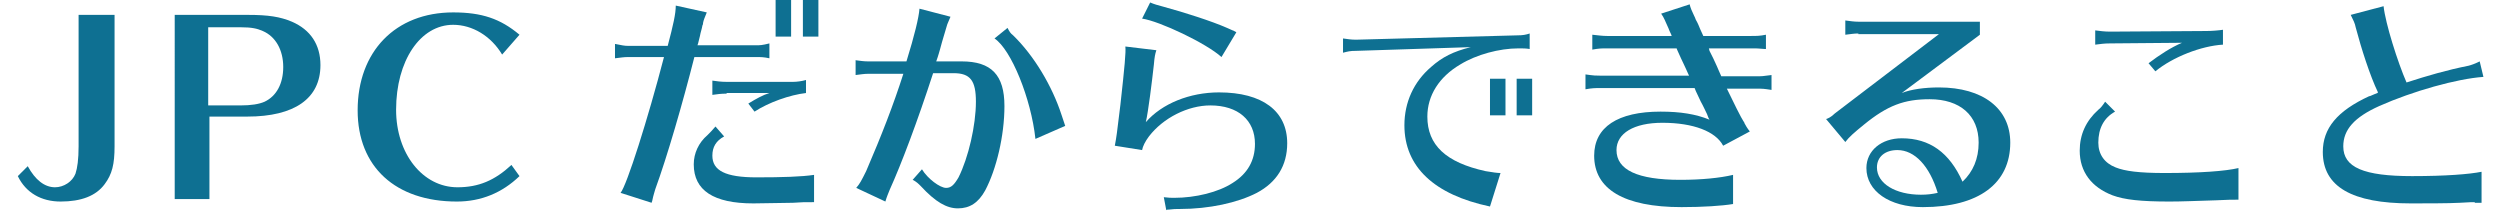
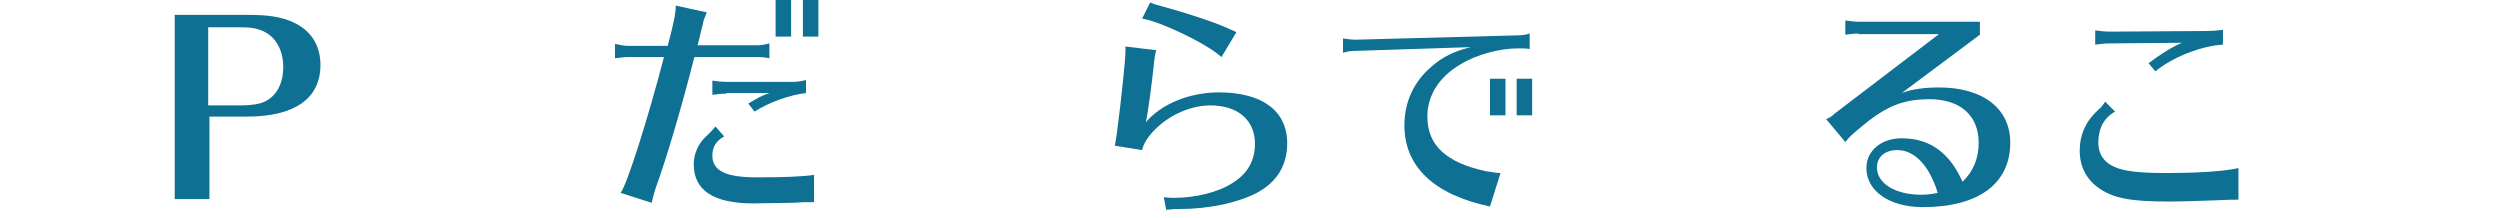
<svg xmlns="http://www.w3.org/2000/svg" viewBox="0 0 402 35.1" version="1.1" id="レイヤー_1" width="402px" height="35px" x="0px" y="0px" style="enable-background:new 0 0 402 35.1;" xml:space="preserve">
  <style type="text/css">.st0{fill:#0E7092;}</style>
  <g>
-     <path class="st0" d="M17.9,23.6c0,2.9-0.4,4.5-1.6,6.1c-1.4,1.9-3.8,2.8-7.1,2.8c-3.1,0-5.6-1.4-6.9-4.1l1.6-1.6c1.2,2.2,2.7,3.4,4.4,3.4c1.4,0,2.8-0.9,3.3-2.2c0.3-0.9,0.5-2.3,0.5-4.4V2.4h5.8V23.6z" />
    <path class="st0" d="M39.4,2.4c3.3,0,5.2,0.3,7.1,1.1c3,1.3,4.6,3.7,4.6,7c0,5.4-4.2,8.3-11.8,8.3h-6.1v13.3h-5.6V2.4H39.4z M38.2,17c1.7,0,3-0.2,3.9-0.6c1.9-0.9,3-2.9,3-5.6c0-2.7-1.2-4.9-3.3-5.8c-0.9-0.4-1.8-0.6-3.5-0.6h-0.3h-5V17H38.2z" />
-     <path class="st0" d="M80.4,8.8c-1.8-3-4.8-4.8-7.9-4.8c-5.3,0-9.2,5.8-9.2,13.7c0,7.1,4.3,12.5,9.9,12.5c3.4,0,6-1.1,8.7-3.6l1.3,1.8c-2.8,2.7-6.2,4.1-10.1,4.1c-9.9,0-16-5.6-16-14.7c0-9.5,6.1-15.8,15.4-15.8c4.6,0,7.6,1,10.7,3.6L80.4,8.8z" />
    <path class="st0" d="M98.7,7.1c1,0.2,1.4,0.3,2.1,0.3h6.3c0.9-3.4,1.3-5.2,1.3-6.5l5,1.1c-0.4,1-0.5,1.2-0.6,1.7c0,0.2,0,0.2-0.1,0.4c-0.1,0.6-0.3,1.1-0.4,1.7L112,7l-0.1,0.3h9.5c0.6,0,0.9,0,2.1-0.3v2.4c-0.9-0.2-1.4-0.2-2.1-0.2h-10c-1.9,7.5-4.4,16.1-6.3,21.3c-0.1,0.4-0.3,0.9-0.5,1.9l-0.1,0.3l-5-1.6c1-1.2,4.4-11.9,7-21.9h-5.8c-0.7,0-1.2,0.1-2.1,0.2V7.1z M130.5,32.6c-1.3,0-1.9,0-3.2,0.1c-1.3,0-4.8,0.1-6.4,0.1c-6.4,0-9.6-2.1-9.6-6.3c0-1.8,0.8-3.5,2.2-4.7c0.4-0.4,0.9-0.9,1.3-1.4l1.4,1.6c-1.3,0.7-1.9,1.7-1.9,3.1c0,2.4,2.1,3.5,7.1,3.5c4.2,0,7.3-0.1,9.3-0.4V32.6z M116.6,15.1c-0.9,0-1.6,0.1-2.3,0.2v-2.3c0.7,0.1,1.4,0.2,2.3,0.2h10.7c0.6,0,1.4-0.1,2.1-0.3v2.1c-2.6,0.3-6,1.5-8.3,3l-1-1.3c1.3-0.8,2.4-1.4,3.4-1.7H116.6z M127,0v5.9h-2.5V0H127z M131.4,0v5.9h-2.5V0H131.4z" />
-     <path class="st0" d="M137.3,9.7c0.8,0.1,1.4,0.2,2.1,0.2h6.2c1.3-4.2,2-7.1,2.1-8.5l5,1.3c-0.4,1-0.5,1.1-0.6,1.5c-0.3,1.1-0.6,1.9-1.1,3.8c-0.1,0.3-0.2,0.8-0.6,1.9h4.1c4.8,0,6.9,2.2,6.9,7.2c0,4.8-1.3,10.2-3.1,13.6c-1.1,2-2.5,2.9-4.4,2.9c-1.8,0-3.6-1-6-3.6c-0.4-0.4-0.7-0.7-1.3-1l1.5-1.7c0.9,1.5,2.9,3,3.9,3c0.8,0,1.3-0.5,2-1.7c1.6-3.2,2.8-8.4,2.8-12.2c0-3.4-0.9-4.6-3.6-4.6h-3.3c-2.5,7.7-5.1,14.6-7,18.8c-0.2,0.5-0.5,1.2-0.7,1.9l-4.7-2.2c0.6-0.7,0.8-1.1,1.6-2.7c2.5-5.8,4.4-10.7,6-15.7h-5.6c-0.7,0-1.3,0.1-2.1,0.2V9.7z M166.4,22.4c-0.7-6.5-3.9-14.4-6.6-16.2l2.1-1.7c0.3,0.6,0.5,0.9,0.9,1.2c3.4,3.3,6.3,8.2,7.8,12.8l0.3,0.9l0.2,0.6l0.1,0.3L166.4,22.4z" />
    <path class="st0" d="M179.2,23.5c0.3-1.6,0.3-1.7,0.9-6.6c0.7-6.3,0.9-8.5,0.8-9.4l5,0.6c-0.2,0.6-0.3,1.1-0.4,2.3c-0.3,2.7-0.9,7.6-1.3,9.3c2.6-3,7.1-4.8,11.8-4.8c7,0,11,3,11,8.2c0,3.6-1.7,6.3-4.9,8c-3.1,1.6-7.7,2.6-12.4,2.6c-0.7,0-1,0-1.8,0.1c-0.3,0-0.3,0-0.4,0.1l-0.4-2.1c0.8,0.1,1.2,0.1,1.7,0.1c3.4,0,7.1-0.9,9.4-2.4c2.4-1.5,3.6-3.6,3.6-6.3c0-3.8-2.7-6.2-7.2-6.2c-3.6,0-7.6,2-9.9,5c-0.6,0.8-1,1.6-1.1,2.2L179.2,23.5z M196.4,9.2C194,7,186.4,3.4,183.6,3l1.3-2.6c0.7,0.3,1.1,0.4,2.2,0.7c3.3,0.9,7.7,2.3,10.2,3.4c0.3,0.1,0.6,0.3,0.9,0.4c0.1,0,0.2,0.1,0.6,0.3L196.4,9.2z" />
    <path class="st0" d="M216,6.2c0.7,0.1,1.3,0.2,2.1,0.2l26-0.7c0.9,0,1.4-0.1,2-0.3v2.5c-0.6-0.1-1.1-0.1-1.8-0.1c-3.1,0-6.8,1-9.4,2.6c-3.4,2-5.3,5-5.3,8.4c0,4.6,3,7.4,9.4,8.8c1.2,0.2,1.9,0.3,2.4,0.3l-1.7,5.4c-9-1.9-13.8-6.4-13.8-13.1c0-3.7,1.5-7,4.3-9.4c1.8-1.6,3.6-2.5,6.4-3.2l-18.5,0.6c-1,0-1.3,0.1-2.1,0.3V6.2z M242.2,12.7v5.9h-2.5v-5.9H242.2z M246.5,12.7v5.9H244v-5.9H246.5z" />
-     <path class="st0" d="M256.2,5.6c1,0.1,1.6,0.2,2.4,0.2H269c-0.1-0.4-0.3-0.6-0.5-1.2c-0.6-1.3-0.7-1.7-1.2-2.4l4.6-1.5c0.1,0.5,0.4,1.2,0.7,1.8c0.1,0.2,0.2,0.4,0.3,0.7c0.3,0.5,0.5,1,0.7,1.5c0.2,0.5,0.3,0.6,0.5,1.1h7.7c0.9,0,1.4,0,2.4-0.2v2.3l-0.2,0c-1.1-0.1-1.3-0.1-2.2-0.1h-6.8l0.1,0.4l0.6,1.2c0.5,1.1,0.8,1.7,0.9,2c0.1,0.3,0.3,0.6,0.4,0.9h5.7c0.8,0,1,0,2.4-0.2v2.4c-1.3-0.2-1.4-0.2-2.4-0.2h-4.8c0.9,1.9,2.4,4.9,2.7,5.3l0.1,0.1l0,0.1c0.2,0.4,0.5,0.9,0.9,1.4l-4.3,2.3c-1.2-2.3-4.8-3.7-9.8-3.7c-4.6,0-7.4,1.7-7.4,4.4c0,3.2,3.4,4.8,10.3,4.8c3.4,0,6.4-0.3,8.5-0.8v4.7c-1.8,0.3-4.9,0.5-8.3,0.5c-9.3,0-14.1-2.9-14.1-8.3c0-4.6,3.8-7.1,10.7-7.1c3.2,0,5.7,0.4,7.9,1.3c-0.2-0.3-0.2-0.4-0.4-0.9c-0.3-0.6-0.6-1.3-1-2l-0.8-1.7l-0.2-0.5h-15.2c-0.8,0-1.3,0-2.4,0.2V12c1.4,0.2,1.7,0.2,2.4,0.2h14.3c-0.3-0.6-0.3-0.7-0.5-1.1c-0.2-0.4-0.4-0.9-0.8-1.7c-0.3-0.7-0.7-1.5-0.7-1.6h-11.2c-0.9,0-1.3,0-2.4,0.2V5.6z" />
    <path class="st0" d="M299.1,5.4c-0.7,0-1.2,0.1-2.1,0.2V3.3c0.8,0.1,1.4,0.2,2.1,0.2h19.6v2.1L306.1,15c1.5-0.6,3.7-0.9,6-0.9c7.1,0,11.5,3.4,11.5,8.9c0,6.6-5.1,10.4-14.1,10.4c-5.4,0-9.1-2.6-9.1-6.3c0-2.8,2.4-4.8,5.7-4.8c4.5,0,7.7,2.3,9.8,7c1.7-1.6,2.6-3.7,2.6-6.3c0-4.4-3-7-7.9-7c-4.1,0-6.8,1-10.6,4.1c-1.6,1.3-2.4,2-3,2.8l-3.1-3.7c0.3-0.1,0.8-0.3,1.4-0.9l16.8-12.8H299.1z M305.4,24.2c-2,0-3.3,1.1-3.3,2.8c0,2.6,3,4.4,7.1,4.4c1,0,1.8-0.1,2.7-0.3C310.6,26.8,308.2,24.2,305.4,24.2z" />
    <path class="st0" d="M360.3,32.2c-1.1,0-1.4,0-3.5,0.1c-3.3,0.1-5.6,0.2-7.5,0.2c-4.7,0-7.3-0.3-9.2-1c-3.4-1.3-5.3-3.8-5.3-7.2c0-2.6,1-4.8,3-6.6c0.4-0.3,0.7-0.7,1.1-1.3l1.6,1.6c-1.8,1-2.7,2.7-2.7,5c0,1.9,1,3.3,2.8,4c1.5,0.6,3.8,0.9,7.9,0.9c5.7,0,9.8-0.3,11.9-0.8V32.2z M339.7,7c-1,0-1.5,0.1-2.4,0.2V4.9c0.8,0.1,1.5,0.2,2.4,0.2L355.2,5c0.9,0,2.1-0.1,2.7-0.2v2.4c-3.5,0.2-8.1,2-10.9,4.3l-1.1-1.3c1.7-1.3,3.7-2.6,5.4-3.3L339.7,7z" />
-     <path class="st0" d="M398.5,32.6c-0.2,0-1,0-2.4,0.1c-1.7,0.1-5.8,0.1-7.9,0.1c-9.5,0-14.2-2.7-14.2-8.3c0-3.8,2.3-6.6,7.5-9l0.1,0c0,0,0.2-0.1,0.7-0.3l0.5-0.2l0.1-0.1c-1.3-2.7-2.7-7.1-3.6-10.5c-0.1-0.6-0.4-1.2-0.8-2l5.3-1.4c0.3,2.8,2.3,9.1,3.7,12.3c3.4-1.1,6.5-2,10-2.7c0.4-0.1,1-0.3,1.8-0.7l0.6,2.5c-4.3,0.3-11.4,2.3-16.8,4.7c-4,1.8-5.8,3.8-5.8,6.5c0,3.4,3.3,4.8,11.1,4.8c5.4,0,9.2-0.3,11.2-0.7v5H398.5z" />
  </g>
</svg>